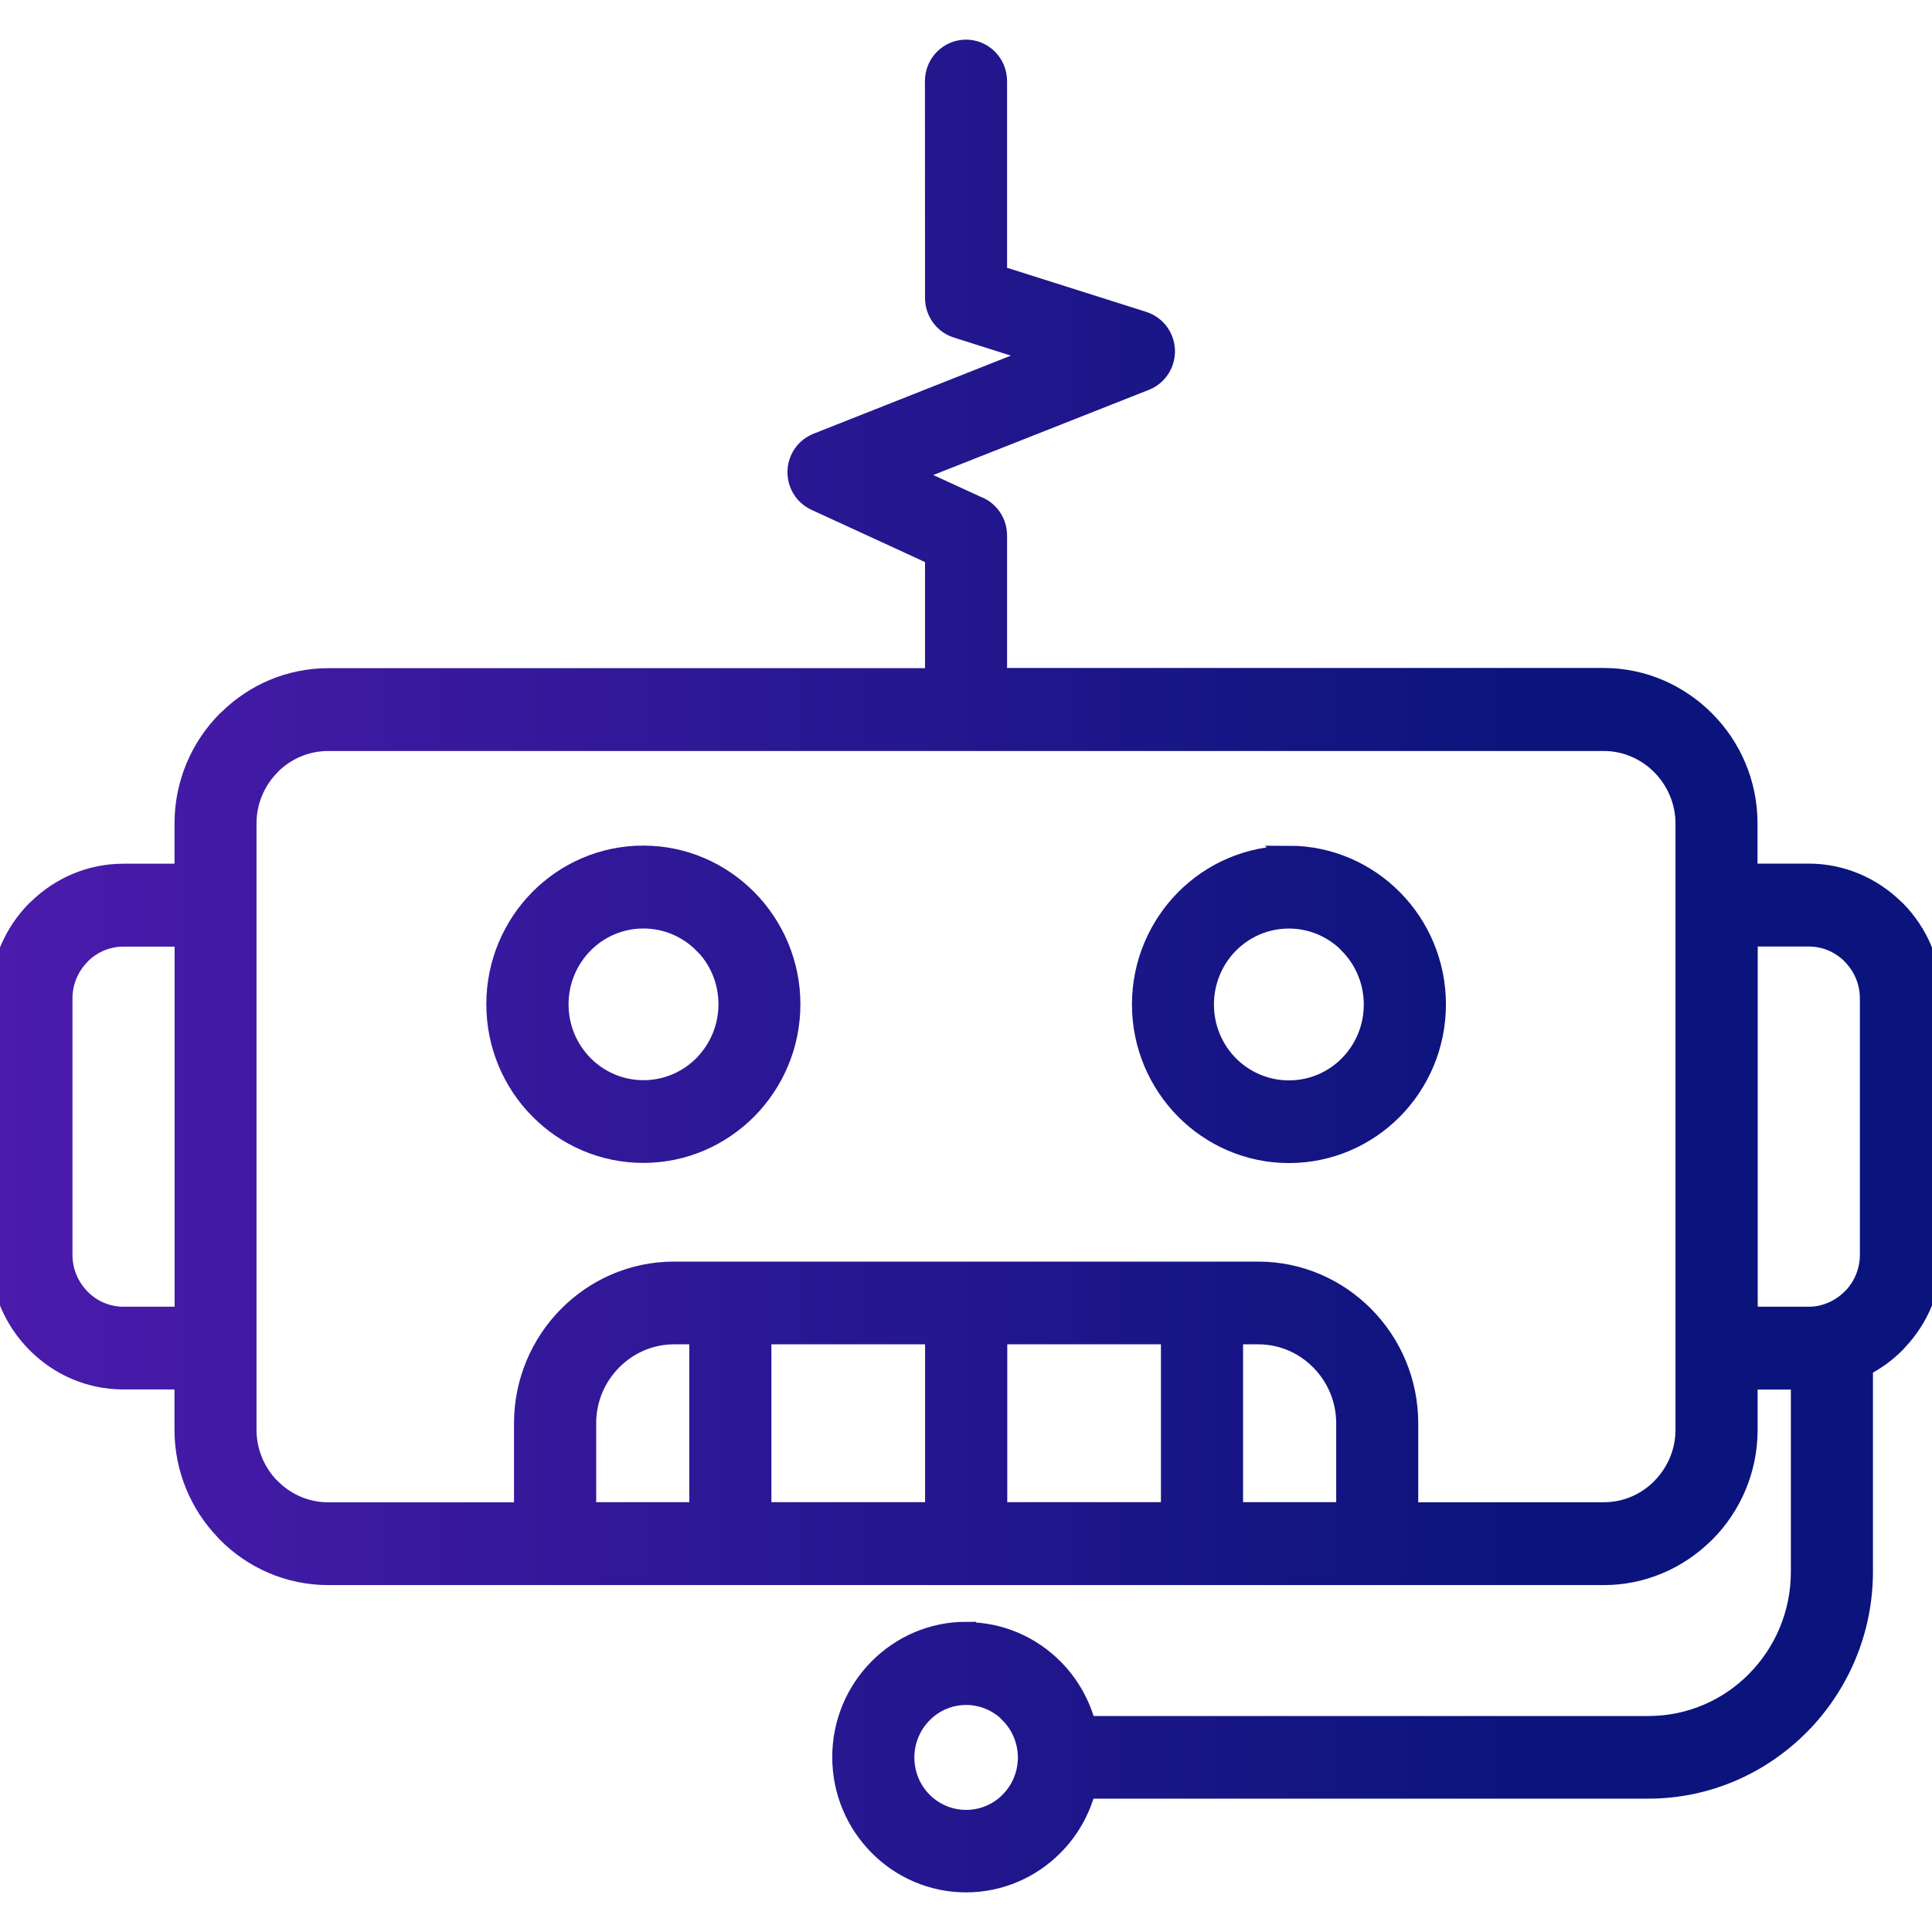
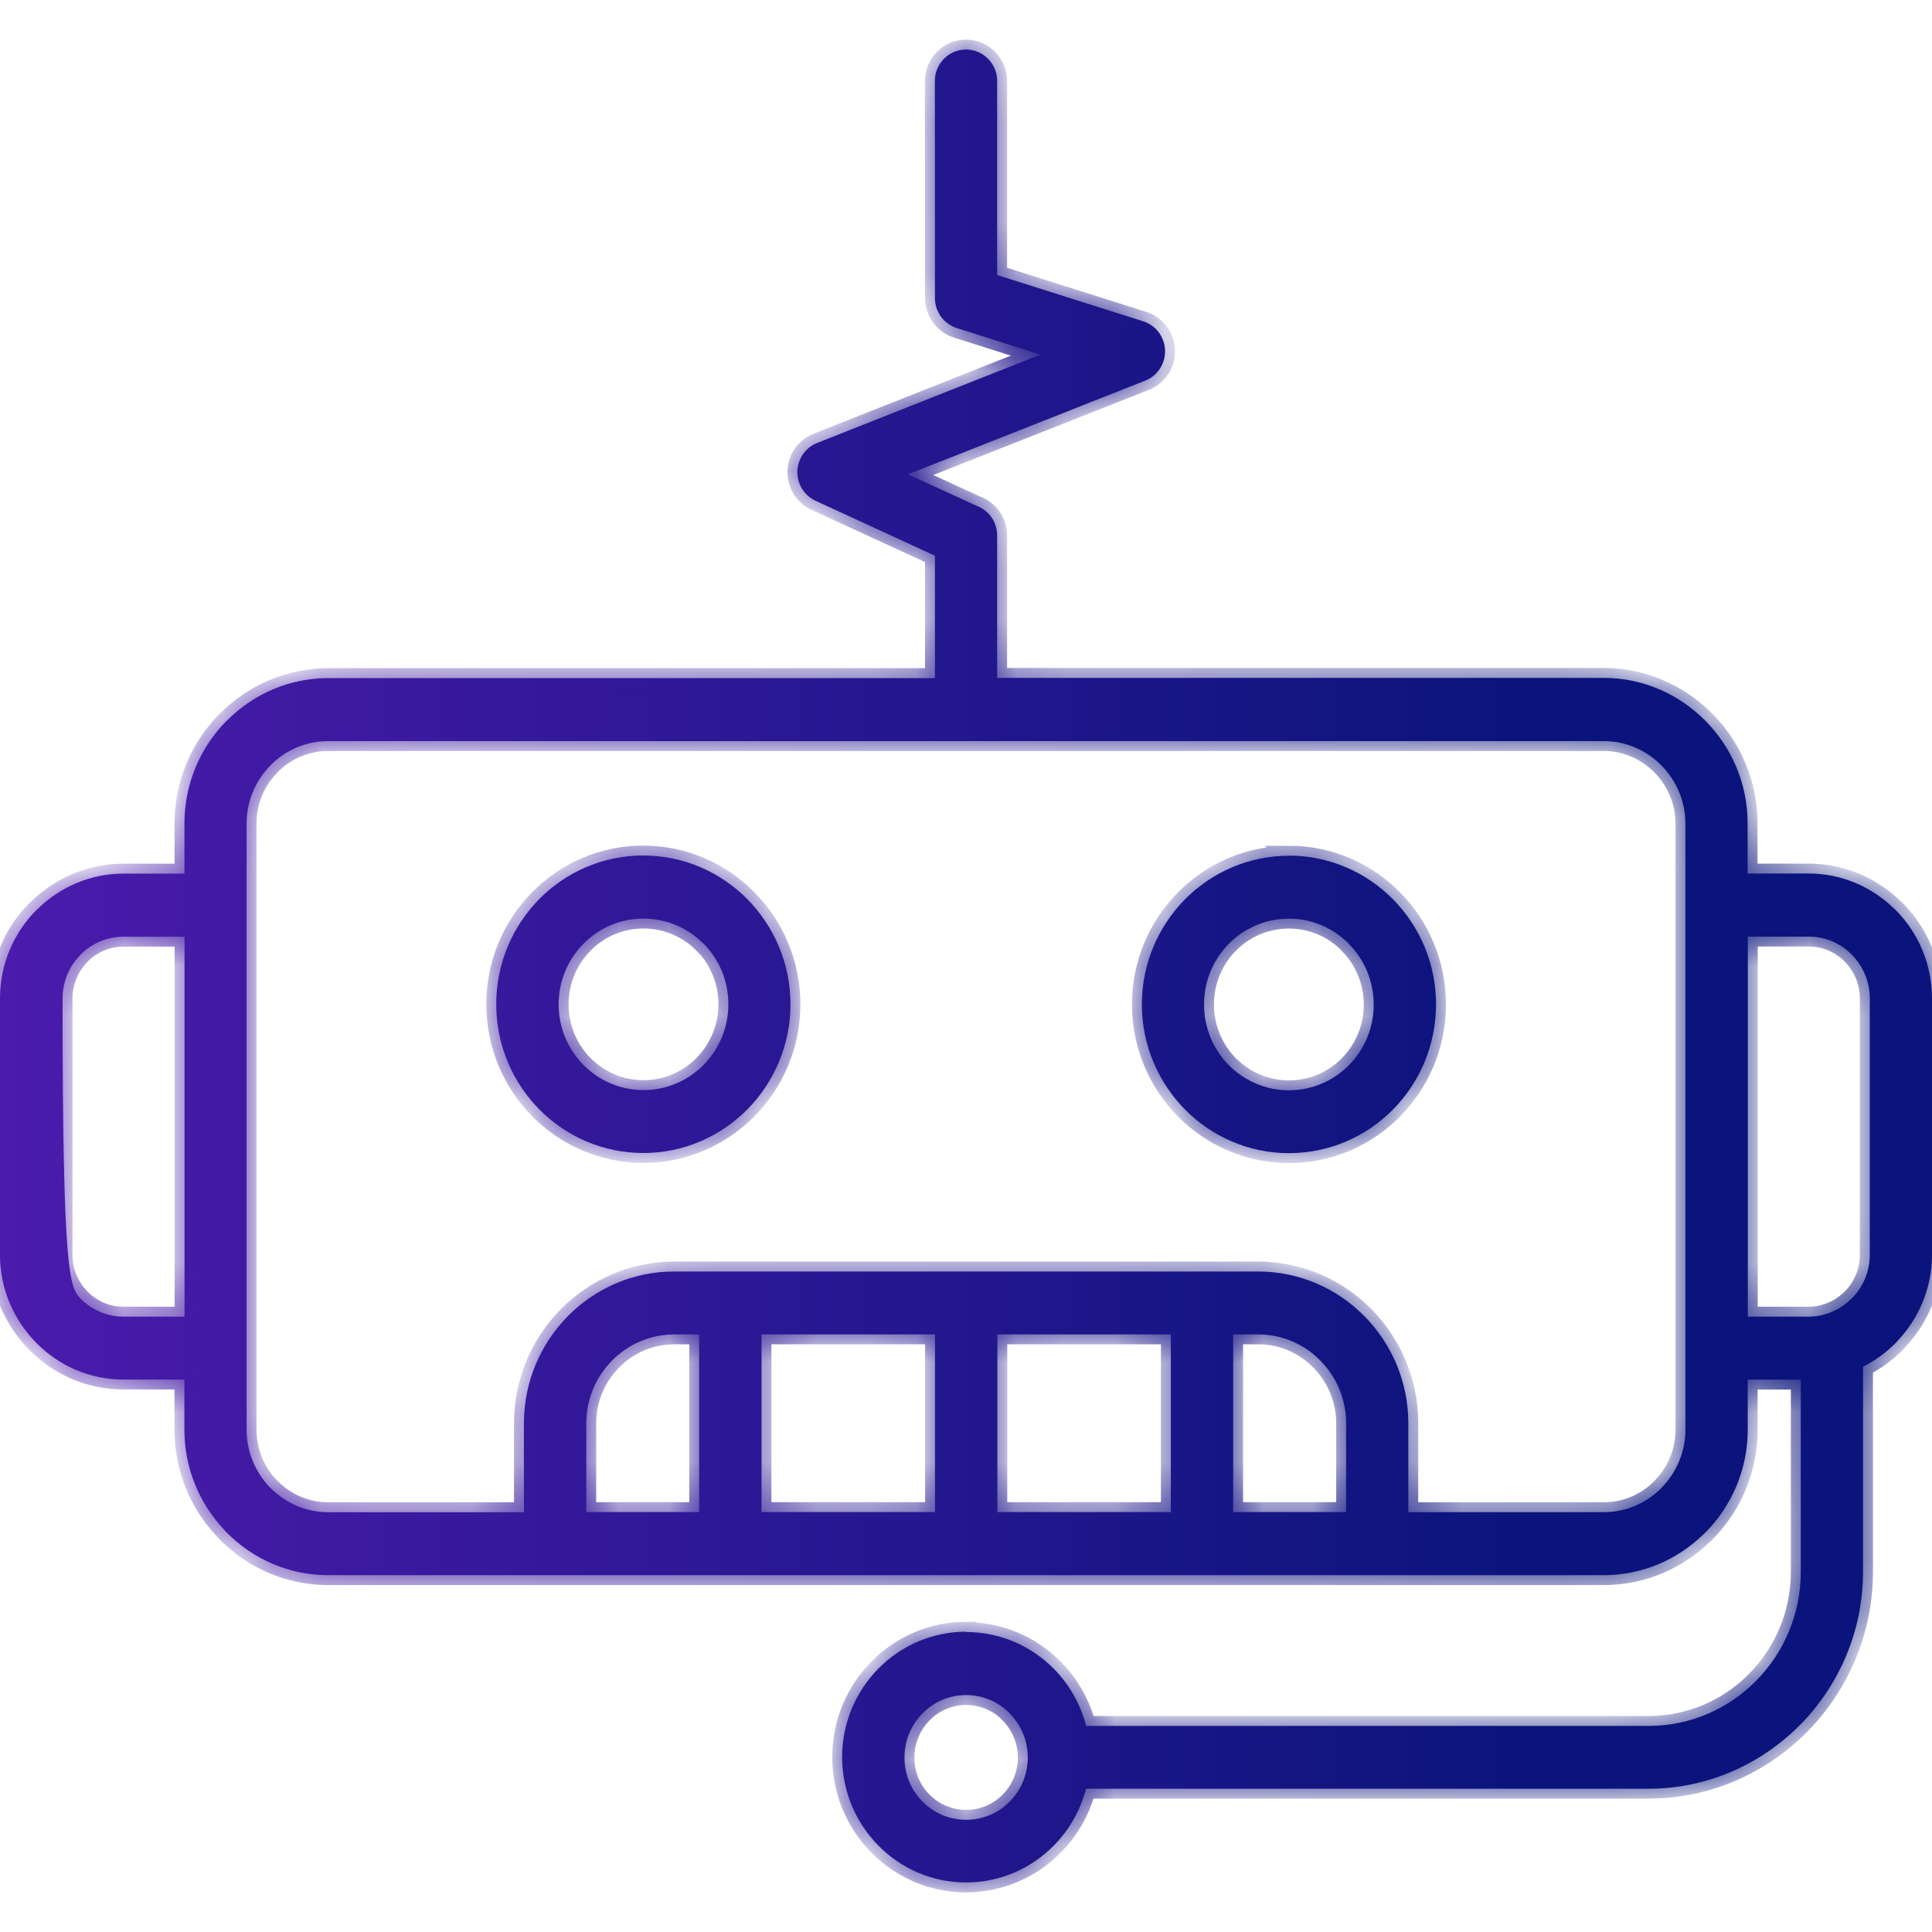
<svg xmlns="http://www.w3.org/2000/svg" width="39" height="39" viewBox="0 0 39 39" fill="none">
  <g clip-path="url(#clip0_2604_2467)">
    <mask id="path-1-outside-1_2604_2467" maskUnits="userSpaceOnUse" x="-1" y="0" width="41" height="39" fill="black">
-       <rect fill="white" x="-1" width="41" height="39" />
      <path d="M12.989 17.27C13.806 17.27 14.548 17.608 15.085 18.15C15.624 18.697 15.957 19.447 15.957 20.273C15.957 21.1 15.623 21.85 15.087 22.394C14.546 22.939 13.804 23.275 12.987 23.275C12.166 23.275 11.423 22.937 10.887 22.395C10.35 21.852 10.017 21.1 10.017 20.272C10.017 19.442 10.351 18.69 10.887 18.148C11.424 17.605 12.168 17.269 12.987 17.269L12.989 17.27ZM23.635 30.523V26.937H20.133V30.523H23.635ZM24.893 26.937V30.523H27.173V28.729C27.173 28.237 26.973 27.788 26.652 27.464C26.33 27.137 25.887 26.937 25.401 26.937L24.893 26.937ZM18.874 30.523V26.937H15.372V30.523H18.874ZM14.114 30.523V26.937H13.608C13.121 26.937 12.677 27.139 12.356 27.464C12.033 27.79 11.835 28.237 11.835 28.729V30.523H14.115L14.114 30.523ZM19.503 32.945C20.195 32.945 20.82 33.228 21.273 33.687C21.582 34 21.811 34.397 21.926 34.84H33.276C34.125 34.84 34.895 34.492 35.449 33.929C36.007 33.365 36.351 32.587 36.351 31.729V27.85H35.28V28.862C35.28 29.67 34.952 30.406 34.426 30.936L34.387 30.972C33.864 31.482 33.154 31.797 32.374 31.797H6.625C5.825 31.797 5.099 31.466 4.574 30.934L4.538 30.894C4.033 30.366 3.722 29.647 3.722 28.86V27.848H2.49C1.805 27.848 1.184 27.565 0.734 27.109C0.282 26.654 0 26.023 0 25.33V20.153C0 19.46 0.28 18.829 0.731 18.374L0.772 18.337C1.219 17.903 1.826 17.635 2.492 17.635H3.723V16.623C3.723 15.815 4.049 15.079 4.575 14.549L4.615 14.513C5.137 14.002 5.848 13.688 6.626 13.688H18.873V11.218L16.461 10.108C16.147 9.963 16.009 9.587 16.152 9.269C16.222 9.113 16.348 9 16.494 8.942L21.002 7.158L19.315 6.623C19.046 6.539 18.873 6.287 18.873 6.017L18.871 1.636C18.871 1.285 19.153 1 19.5 1C19.847 1 20.129 1.285 20.129 1.636V5.552L23.071 6.484C23.25 6.539 23.404 6.673 23.476 6.862C23.602 7.188 23.441 7.556 23.12 7.683L18.33 9.575L19.71 10.209C19.954 10.297 20.129 10.532 20.129 10.809V13.684H32.374C33.17 13.684 33.897 14.016 34.423 14.547C34.952 15.079 35.278 15.813 35.278 16.621V17.633H36.51C37.175 17.633 37.781 17.902 38.228 18.335L38.269 18.372C38.72 18.828 39 19.459 39 20.151V25.329C39 26.001 38.735 26.614 38.306 27.066L38.269 27.108C38.076 27.303 37.855 27.464 37.608 27.588V31.726C37.608 32.93 37.121 34.025 36.337 34.82L36.333 34.823C35.548 35.615 34.466 36.108 33.275 36.108H21.923C21.808 36.549 21.581 36.945 21.269 37.258L21.266 37.261C20.814 37.718 20.188 38 19.5 38C18.814 38 18.186 37.717 17.734 37.258L17.731 37.255C17.279 36.797 17 36.166 17 35.469C17 34.77 17.28 34.139 17.734 33.68C18.186 33.223 18.812 32.938 19.503 32.938L19.503 32.945ZM20.383 34.586C20.159 34.359 19.847 34.217 19.503 34.217C19.159 34.217 18.848 34.358 18.624 34.586C18.399 34.813 18.258 35.128 18.258 35.476C18.258 35.824 18.396 36.14 18.62 36.365C18.845 36.594 19.158 36.735 19.502 36.735C19.846 36.735 20.159 36.595 20.381 36.368C20.603 36.145 20.74 35.84 20.747 35.499V35.456C20.74 35.118 20.603 34.812 20.381 34.588L20.383 34.586ZM10.576 30.525V28.731C10.576 27.888 10.916 27.121 11.465 26.566C12.014 26.011 12.772 25.667 13.606 25.667H25.399C26.233 25.667 26.991 26.011 27.54 26.566C28.089 27.121 28.429 27.888 28.429 28.731V30.525H32.376C32.815 30.525 33.214 30.349 33.511 30.064L33.537 30.036C33.835 29.735 34.022 29.319 34.022 28.862V16.625C34.022 16.168 33.835 15.752 33.537 15.45C33.24 15.149 32.828 14.96 32.374 14.96H6.625C6.186 14.96 5.784 15.136 5.489 15.419L5.462 15.449C5.163 15.75 4.978 16.166 4.978 16.623V28.86C4.978 29.304 5.152 29.71 5.432 30.008L5.462 30.036C5.76 30.338 6.171 30.526 6.623 30.526H10.571L10.576 30.525ZM2.493 26.578H3.725V18.909H2.493C2.167 18.909 1.869 19.038 1.65 19.248L1.625 19.275C1.401 19.502 1.263 19.811 1.263 20.154V25.332C1.263 25.675 1.402 25.985 1.625 26.212C1.846 26.439 2.156 26.578 2.495 26.578L2.493 26.578ZM35.282 26.578H36.514C36.614 26.578 36.712 26.566 36.805 26.541L36.825 26.535C37.04 26.477 37.23 26.362 37.382 26.208L37.408 26.183C37.616 25.96 37.744 25.66 37.744 25.33V20.153C37.744 19.81 37.605 19.5 37.382 19.273L37.357 19.247C37.136 19.036 36.84 18.907 36.514 18.907H35.282L35.282 26.578ZM26.018 17.272C26.839 17.272 27.583 17.61 28.118 18.152C28.656 18.695 28.988 19.447 28.988 20.275C28.988 21.105 28.654 21.857 28.118 22.399C27.581 22.942 26.837 23.278 26.018 23.278C25.201 23.278 24.459 22.94 23.922 22.399C23.383 21.852 23.05 21.102 23.05 20.275C23.05 19.449 23.384 18.698 23.92 18.155C24.46 17.61 25.203 17.274 26.02 17.274L26.018 17.272ZM27.229 19.051C26.919 18.738 26.49 18.544 26.018 18.544C25.545 18.544 25.116 18.738 24.806 19.051C24.498 19.364 24.305 19.797 24.305 20.277C24.305 20.756 24.497 21.19 24.806 21.503C25.116 21.814 25.545 22.009 26.018 22.009C26.492 22.009 26.919 21.816 27.229 21.503C27.538 21.19 27.73 20.756 27.73 20.279C27.73 19.8 27.538 19.368 27.229 19.055V19.051ZM14.201 19.05C13.892 18.738 13.462 18.543 12.989 18.543C12.516 18.543 12.088 18.736 11.778 19.05C11.469 19.363 11.277 19.797 11.277 20.274C11.277 20.752 11.469 21.185 11.778 21.498C12.088 21.811 12.517 22.005 12.989 22.005C13.462 22.005 13.892 21.811 14.201 21.498C14.509 21.185 14.703 20.751 14.703 20.272C14.703 19.792 14.511 19.359 14.201 19.046V19.05Z" />
    </mask>
-     <path d="M12.989 17.27C13.806 17.27 14.548 17.608 15.085 18.15C15.624 18.697 15.957 19.447 15.957 20.273C15.957 21.1 15.623 21.85 15.087 22.394C14.546 22.939 13.804 23.275 12.987 23.275C12.166 23.275 11.423 22.937 10.887 22.395C10.35 21.852 10.017 21.1 10.017 20.272C10.017 19.442 10.351 18.69 10.887 18.148C11.424 17.605 12.168 17.269 12.987 17.269L12.989 17.27ZM23.635 30.523V26.937H20.133V30.523H23.635ZM24.893 26.937V30.523H27.173V28.729C27.173 28.237 26.973 27.788 26.652 27.464C26.33 27.137 25.887 26.937 25.401 26.937L24.893 26.937ZM18.874 30.523V26.937H15.372V30.523H18.874ZM14.114 30.523V26.937H13.608C13.121 26.937 12.677 27.139 12.356 27.464C12.033 27.79 11.835 28.237 11.835 28.729V30.523H14.115L14.114 30.523ZM19.503 32.945C20.195 32.945 20.82 33.228 21.273 33.687C21.582 34 21.811 34.397 21.926 34.84H33.276C34.125 34.84 34.895 34.492 35.449 33.929C36.007 33.365 36.351 32.587 36.351 31.729V27.85H35.28V28.862C35.28 29.67 34.952 30.406 34.426 30.936L34.387 30.972C33.864 31.482 33.154 31.797 32.374 31.797H6.625C5.825 31.797 5.099 31.466 4.574 30.934L4.538 30.894C4.033 30.366 3.722 29.647 3.722 28.86V27.848H2.49C1.805 27.848 1.184 27.565 0.734 27.109C0.282 26.654 0 26.023 0 25.33V20.153C0 19.46 0.28 18.829 0.731 18.374L0.772 18.337C1.219 17.903 1.826 17.635 2.492 17.635H3.723V16.623C3.723 15.815 4.049 15.079 4.575 14.549L4.615 14.513C5.137 14.002 5.848 13.688 6.626 13.688H18.873V11.218L16.461 10.108C16.147 9.963 16.009 9.587 16.152 9.269C16.222 9.113 16.348 9 16.494 8.942L21.002 7.158L19.315 6.623C19.046 6.539 18.873 6.287 18.873 6.017L18.871 1.636C18.871 1.285 19.153 1 19.5 1C19.847 1 20.129 1.285 20.129 1.636V5.552L23.071 6.484C23.25 6.539 23.404 6.673 23.476 6.862C23.602 7.188 23.441 7.556 23.12 7.683L18.33 9.575L19.71 10.209C19.954 10.297 20.129 10.532 20.129 10.809V13.684H32.374C33.17 13.684 33.897 14.016 34.423 14.547C34.952 15.079 35.278 15.813 35.278 16.621V17.633H36.51C37.175 17.633 37.781 17.902 38.228 18.335L38.269 18.372C38.72 18.828 39 19.459 39 20.151V25.329C39 26.001 38.735 26.614 38.306 27.066L38.269 27.108C38.076 27.303 37.855 27.464 37.608 27.588V31.726C37.608 32.93 37.121 34.025 36.337 34.82L36.333 34.823C35.548 35.615 34.466 36.108 33.275 36.108H21.923C21.808 36.549 21.581 36.945 21.269 37.258L21.266 37.261C20.814 37.718 20.188 38 19.5 38C18.814 38 18.186 37.717 17.734 37.258L17.731 37.255C17.279 36.797 17 36.166 17 35.469C17 34.77 17.28 34.139 17.734 33.68C18.186 33.223 18.812 32.938 19.503 32.938L19.503 32.945ZM20.383 34.586C20.159 34.359 19.847 34.217 19.503 34.217C19.159 34.217 18.848 34.358 18.624 34.586C18.399 34.813 18.258 35.128 18.258 35.476C18.258 35.824 18.396 36.14 18.62 36.365C18.845 36.594 19.158 36.735 19.502 36.735C19.846 36.735 20.159 36.595 20.381 36.368C20.603 36.145 20.74 35.84 20.747 35.499V35.456C20.74 35.118 20.603 34.812 20.381 34.588L20.383 34.586ZM10.576 30.525V28.731C10.576 27.888 10.916 27.121 11.465 26.566C12.014 26.011 12.772 25.667 13.606 25.667H25.399C26.233 25.667 26.991 26.011 27.54 26.566C28.089 27.121 28.429 27.888 28.429 28.731V30.525H32.376C32.815 30.525 33.214 30.349 33.511 30.064L33.537 30.036C33.835 29.735 34.022 29.319 34.022 28.862V16.625C34.022 16.168 33.835 15.752 33.537 15.45C33.24 15.149 32.828 14.96 32.374 14.96H6.625C6.186 14.96 5.784 15.136 5.489 15.419L5.462 15.449C5.163 15.75 4.978 16.166 4.978 16.623V28.86C4.978 29.304 5.152 29.71 5.432 30.008L5.462 30.036C5.76 30.338 6.171 30.526 6.623 30.526H10.571L10.576 30.525ZM2.493 26.578H3.725V18.909H2.493C2.167 18.909 1.869 19.038 1.65 19.248L1.625 19.275C1.401 19.502 1.263 19.811 1.263 20.154V25.332C1.263 25.675 1.402 25.985 1.625 26.212C1.846 26.439 2.156 26.578 2.495 26.578L2.493 26.578ZM35.282 26.578H36.514C36.614 26.578 36.712 26.566 36.805 26.541L36.825 26.535C37.04 26.477 37.23 26.362 37.382 26.208L37.408 26.183C37.616 25.96 37.744 25.66 37.744 25.33V20.153C37.744 19.81 37.605 19.5 37.382 19.273L37.357 19.247C37.136 19.036 36.84 18.907 36.514 18.907H35.282L35.282 26.578ZM26.018 17.272C26.839 17.272 27.583 17.61 28.118 18.152C28.656 18.695 28.988 19.447 28.988 20.275C28.988 21.105 28.654 21.857 28.118 22.399C27.581 22.942 26.837 23.278 26.018 23.278C25.201 23.278 24.459 22.94 23.922 22.399C23.383 21.852 23.05 21.102 23.05 20.275C23.05 19.449 23.384 18.698 23.92 18.155C24.46 17.61 25.203 17.274 26.02 17.274L26.018 17.272ZM27.229 19.051C26.919 18.738 26.49 18.544 26.018 18.544C25.545 18.544 25.116 18.738 24.806 19.051C24.498 19.364 24.305 19.797 24.305 20.277C24.305 20.756 24.497 21.19 24.806 21.503C25.116 21.814 25.545 22.009 26.018 22.009C26.492 22.009 26.919 21.816 27.229 21.503C27.538 21.19 27.73 20.756 27.73 20.279C27.73 19.8 27.538 19.368 27.229 19.055V19.051ZM14.201 19.05C13.892 18.738 13.462 18.543 12.989 18.543C12.516 18.543 12.088 18.736 11.778 19.05C11.469 19.363 11.277 19.797 11.277 20.274C11.277 20.752 11.469 21.185 11.778 21.498C12.088 21.811 12.517 22.005 12.989 22.005C13.462 22.005 13.892 21.811 14.201 21.498C14.509 21.185 14.703 20.751 14.703 20.272C14.703 19.792 14.511 19.359 14.201 19.046V19.05Z" fill="url(#paint0_linear_2604_2467)" />
+     <path d="M12.989 17.27C13.806 17.27 14.548 17.608 15.085 18.15C15.624 18.697 15.957 19.447 15.957 20.273C15.957 21.1 15.623 21.85 15.087 22.394C14.546 22.939 13.804 23.275 12.987 23.275C12.166 23.275 11.423 22.937 10.887 22.395C10.35 21.852 10.017 21.1 10.017 20.272C10.017 19.442 10.351 18.69 10.887 18.148C11.424 17.605 12.168 17.269 12.987 17.269L12.989 17.27ZM23.635 30.523V26.937H20.133V30.523H23.635ZM24.893 26.937V30.523H27.173V28.729C27.173 28.237 26.973 27.788 26.652 27.464C26.33 27.137 25.887 26.937 25.401 26.937L24.893 26.937ZM18.874 30.523V26.937H15.372V30.523H18.874ZM14.114 30.523V26.937H13.608C13.121 26.937 12.677 27.139 12.356 27.464C12.033 27.79 11.835 28.237 11.835 28.729V30.523H14.115L14.114 30.523ZM19.503 32.945C20.195 32.945 20.82 33.228 21.273 33.687C21.582 34 21.811 34.397 21.926 34.84H33.276C34.125 34.84 34.895 34.492 35.449 33.929C36.007 33.365 36.351 32.587 36.351 31.729V27.85H35.28V28.862C35.28 29.67 34.952 30.406 34.426 30.936L34.387 30.972C33.864 31.482 33.154 31.797 32.374 31.797H6.625C5.825 31.797 5.099 31.466 4.574 30.934L4.538 30.894C4.033 30.366 3.722 29.647 3.722 28.86V27.848H2.49C1.805 27.848 1.184 27.565 0.734 27.109C0.282 26.654 0 26.023 0 25.33V20.153C0 19.46 0.28 18.829 0.731 18.374L0.772 18.337C1.219 17.903 1.826 17.635 2.492 17.635H3.723V16.623C3.723 15.815 4.049 15.079 4.575 14.549L4.615 14.513C5.137 14.002 5.848 13.688 6.626 13.688H18.873V11.218L16.461 10.108C16.147 9.963 16.009 9.587 16.152 9.269C16.222 9.113 16.348 9 16.494 8.942L21.002 7.158L19.315 6.623C19.046 6.539 18.873 6.287 18.873 6.017L18.871 1.636C18.871 1.285 19.153 1 19.5 1C19.847 1 20.129 1.285 20.129 1.636V5.552L23.071 6.484C23.25 6.539 23.404 6.673 23.476 6.862C23.602 7.188 23.441 7.556 23.12 7.683L18.33 9.575L19.71 10.209C19.954 10.297 20.129 10.532 20.129 10.809V13.684H32.374C33.17 13.684 33.897 14.016 34.423 14.547C34.952 15.079 35.278 15.813 35.278 16.621V17.633H36.51C37.175 17.633 37.781 17.902 38.228 18.335L38.269 18.372C38.72 18.828 39 19.459 39 20.151V25.329C39 26.001 38.735 26.614 38.306 27.066L38.269 27.108C38.076 27.303 37.855 27.464 37.608 27.588V31.726C37.608 32.93 37.121 34.025 36.337 34.82L36.333 34.823C35.548 35.615 34.466 36.108 33.275 36.108H21.923C21.808 36.549 21.581 36.945 21.269 37.258L21.266 37.261C20.814 37.718 20.188 38 19.5 38C18.814 38 18.186 37.717 17.734 37.258L17.731 37.255C17.279 36.797 17 36.166 17 35.469C17 34.77 17.28 34.139 17.734 33.68C18.186 33.223 18.812 32.938 19.503 32.938L19.503 32.945ZM20.383 34.586C20.159 34.359 19.847 34.217 19.503 34.217C19.159 34.217 18.848 34.358 18.624 34.586C18.399 34.813 18.258 35.128 18.258 35.476C18.258 35.824 18.396 36.14 18.62 36.365C18.845 36.594 19.158 36.735 19.502 36.735C19.846 36.735 20.159 36.595 20.381 36.368C20.603 36.145 20.74 35.84 20.747 35.499V35.456C20.74 35.118 20.603 34.812 20.381 34.588L20.383 34.586ZM10.576 30.525V28.731C10.576 27.888 10.916 27.121 11.465 26.566C12.014 26.011 12.772 25.667 13.606 25.667H25.399C26.233 25.667 26.991 26.011 27.54 26.566C28.089 27.121 28.429 27.888 28.429 28.731V30.525H32.376C32.815 30.525 33.214 30.349 33.511 30.064L33.537 30.036C33.835 29.735 34.022 29.319 34.022 28.862V16.625C34.022 16.168 33.835 15.752 33.537 15.45C33.24 15.149 32.828 14.96 32.374 14.96H6.625C6.186 14.96 5.784 15.136 5.489 15.419L5.462 15.449C5.163 15.75 4.978 16.166 4.978 16.623V28.86C4.978 29.304 5.152 29.71 5.432 30.008L5.462 30.036C5.76 30.338 6.171 30.526 6.623 30.526H10.571L10.576 30.525ZM2.493 26.578H3.725V18.909H2.493C2.167 18.909 1.869 19.038 1.65 19.248L1.625 19.275C1.401 19.502 1.263 19.811 1.263 20.154C1.263 25.675 1.402 25.985 1.625 26.212C1.846 26.439 2.156 26.578 2.495 26.578L2.493 26.578ZM35.282 26.578H36.514C36.614 26.578 36.712 26.566 36.805 26.541L36.825 26.535C37.04 26.477 37.23 26.362 37.382 26.208L37.408 26.183C37.616 25.96 37.744 25.66 37.744 25.33V20.153C37.744 19.81 37.605 19.5 37.382 19.273L37.357 19.247C37.136 19.036 36.84 18.907 36.514 18.907H35.282L35.282 26.578ZM26.018 17.272C26.839 17.272 27.583 17.61 28.118 18.152C28.656 18.695 28.988 19.447 28.988 20.275C28.988 21.105 28.654 21.857 28.118 22.399C27.581 22.942 26.837 23.278 26.018 23.278C25.201 23.278 24.459 22.94 23.922 22.399C23.383 21.852 23.05 21.102 23.05 20.275C23.05 19.449 23.384 18.698 23.92 18.155C24.46 17.61 25.203 17.274 26.02 17.274L26.018 17.272ZM27.229 19.051C26.919 18.738 26.49 18.544 26.018 18.544C25.545 18.544 25.116 18.738 24.806 19.051C24.498 19.364 24.305 19.797 24.305 20.277C24.305 20.756 24.497 21.19 24.806 21.503C25.116 21.814 25.545 22.009 26.018 22.009C26.492 22.009 26.919 21.816 27.229 21.503C27.538 21.19 27.73 20.756 27.73 20.279C27.73 19.8 27.538 19.368 27.229 19.055V19.051ZM14.201 19.05C13.892 18.738 13.462 18.543 12.989 18.543C12.516 18.543 12.088 18.736 11.778 19.05C11.469 19.363 11.277 19.797 11.277 20.274C11.277 20.752 11.469 21.185 11.778 21.498C12.088 21.811 12.517 22.005 12.989 22.005C13.462 22.005 13.892 21.811 14.201 21.498C14.509 21.185 14.703 20.751 14.703 20.272C14.703 19.792 14.511 19.359 14.201 19.046V19.05Z" fill="url(#paint0_linear_2604_2467)" />
    <path d="M12.989 17.27C13.806 17.27 14.548 17.608 15.085 18.15C15.624 18.697 15.957 19.447 15.957 20.273C15.957 21.1 15.623 21.85 15.087 22.394C14.546 22.939 13.804 23.275 12.987 23.275C12.166 23.275 11.423 22.937 10.887 22.395C10.35 21.852 10.017 21.1 10.017 20.272C10.017 19.442 10.351 18.69 10.887 18.148C11.424 17.605 12.168 17.269 12.987 17.269L12.989 17.27ZM23.635 30.523V26.937H20.133V30.523H23.635ZM24.893 26.937V30.523H27.173V28.729C27.173 28.237 26.973 27.788 26.652 27.464C26.33 27.137 25.887 26.937 25.401 26.937L24.893 26.937ZM18.874 30.523V26.937H15.372V30.523H18.874ZM14.114 30.523V26.937H13.608C13.121 26.937 12.677 27.139 12.356 27.464C12.033 27.79 11.835 28.237 11.835 28.729V30.523H14.115L14.114 30.523ZM19.503 32.945C20.195 32.945 20.82 33.228 21.273 33.687C21.582 34 21.811 34.397 21.926 34.84H33.276C34.125 34.84 34.895 34.492 35.449 33.929C36.007 33.365 36.351 32.587 36.351 31.729V27.85H35.28V28.862C35.28 29.67 34.952 30.406 34.426 30.936L34.387 30.972C33.864 31.482 33.154 31.797 32.374 31.797H6.625C5.825 31.797 5.099 31.466 4.574 30.934L4.538 30.894C4.033 30.366 3.722 29.647 3.722 28.86V27.848H2.49C1.805 27.848 1.184 27.565 0.734 27.109C0.282 26.654 0 26.023 0 25.33V20.153C0 19.46 0.28 18.829 0.731 18.374L0.772 18.337C1.219 17.903 1.826 17.635 2.492 17.635H3.723V16.623C3.723 15.815 4.049 15.079 4.575 14.549L4.615 14.513C5.137 14.002 5.848 13.688 6.626 13.688H18.873V11.218L16.461 10.108C16.147 9.963 16.009 9.587 16.152 9.269C16.222 9.113 16.348 9 16.494 8.942L21.002 7.158L19.315 6.623C19.046 6.539 18.873 6.287 18.873 6.017L18.871 1.636C18.871 1.285 19.153 1 19.5 1C19.847 1 20.129 1.285 20.129 1.636V5.552L23.071 6.484C23.25 6.539 23.404 6.673 23.476 6.862C23.602 7.188 23.441 7.556 23.12 7.683L18.33 9.575L19.71 10.209C19.954 10.297 20.129 10.532 20.129 10.809V13.684H32.374C33.17 13.684 33.897 14.016 34.423 14.547C34.952 15.079 35.278 15.813 35.278 16.621V17.633H36.51C37.175 17.633 37.781 17.902 38.228 18.335L38.269 18.372C38.72 18.828 39 19.459 39 20.151V25.329C39 26.001 38.735 26.614 38.306 27.066L38.269 27.108C38.076 27.303 37.855 27.464 37.608 27.588V31.726C37.608 32.93 37.121 34.025 36.337 34.82L36.333 34.823C35.548 35.615 34.466 36.108 33.275 36.108H21.923C21.808 36.549 21.581 36.945 21.269 37.258L21.266 37.261C20.814 37.718 20.188 38 19.5 38C18.814 38 18.186 37.717 17.734 37.258L17.731 37.255C17.279 36.797 17 36.166 17 35.469C17 34.77 17.28 34.139 17.734 33.68C18.186 33.223 18.812 32.938 19.503 32.938L19.503 32.945ZM20.383 34.586C20.159 34.359 19.847 34.217 19.503 34.217C19.159 34.217 18.848 34.358 18.624 34.586C18.399 34.813 18.258 35.128 18.258 35.476C18.258 35.824 18.396 36.14 18.62 36.365C18.845 36.594 19.158 36.735 19.502 36.735C19.846 36.735 20.159 36.595 20.381 36.368C20.603 36.145 20.74 35.84 20.747 35.499V35.456C20.74 35.118 20.603 34.812 20.381 34.588L20.383 34.586ZM10.576 30.525V28.731C10.576 27.888 10.916 27.121 11.465 26.566C12.014 26.011 12.772 25.667 13.606 25.667H25.399C26.233 25.667 26.991 26.011 27.54 26.566C28.089 27.121 28.429 27.888 28.429 28.731V30.525H32.376C32.815 30.525 33.214 30.349 33.511 30.064L33.537 30.036C33.835 29.735 34.022 29.319 34.022 28.862V16.625C34.022 16.168 33.835 15.752 33.537 15.45C33.24 15.149 32.828 14.96 32.374 14.96H6.625C6.186 14.96 5.784 15.136 5.489 15.419L5.462 15.449C5.163 15.75 4.978 16.166 4.978 16.623V28.86C4.978 29.304 5.152 29.71 5.432 30.008L5.462 30.036C5.76 30.338 6.171 30.526 6.623 30.526H10.571L10.576 30.525ZM2.493 26.578H3.725V18.909H2.493C2.167 18.909 1.869 19.038 1.65 19.248L1.625 19.275C1.401 19.502 1.263 19.811 1.263 20.154V25.332C1.263 25.675 1.402 25.985 1.625 26.212C1.846 26.439 2.156 26.578 2.495 26.578L2.493 26.578ZM35.282 26.578H36.514C36.614 26.578 36.712 26.566 36.805 26.541L36.825 26.535C37.04 26.477 37.23 26.362 37.382 26.208L37.408 26.183C37.616 25.96 37.744 25.66 37.744 25.33V20.153C37.744 19.81 37.605 19.5 37.382 19.273L37.357 19.247C37.136 19.036 36.84 18.907 36.514 18.907H35.282L35.282 26.578ZM26.018 17.272C26.839 17.272 27.583 17.61 28.118 18.152C28.656 18.695 28.988 19.447 28.988 20.275C28.988 21.105 28.654 21.857 28.118 22.399C27.581 22.942 26.837 23.278 26.018 23.278C25.201 23.278 24.459 22.94 23.922 22.399C23.383 21.852 23.05 21.102 23.05 20.275C23.05 19.449 23.384 18.698 23.92 18.155C24.46 17.61 25.203 17.274 26.02 17.274L26.018 17.272ZM27.229 19.051C26.919 18.738 26.49 18.544 26.018 18.544C25.545 18.544 25.116 18.738 24.806 19.051C24.498 19.364 24.305 19.797 24.305 20.277C24.305 20.756 24.497 21.19 24.806 21.503C25.116 21.814 25.545 22.009 26.018 22.009C26.492 22.009 26.919 21.816 27.229 21.503C27.538 21.19 27.73 20.756 27.73 20.279C27.73 19.8 27.538 19.368 27.229 19.055V19.051ZM14.201 19.05C13.892 18.738 13.462 18.543 12.989 18.543C12.516 18.543 12.088 18.736 11.778 19.05C11.469 19.363 11.277 19.797 11.277 20.274C11.277 20.752 11.469 21.185 11.778 21.498C12.088 21.811 12.517 22.005 12.989 22.005C13.462 22.005 13.892 21.811 14.201 21.498C14.509 21.185 14.703 20.751 14.703 20.272C14.703 19.792 14.511 19.359 14.201 19.046V19.05Z" stroke="url(#paint1_linear_2604_2467)" stroke-width="0.4" mask="url(#path-1-outside-1_2604_2467)" />
  </g>
  <defs>
    <linearGradient id="paint0_linear_2604_2467" x1="39" y1="19.5" x2="-1.69763e-07" y2="19.5" gradientUnits="userSpaceOnUse">
      <stop offset="0.218" stop-color="#0B147C" />
      <stop offset="1" stop-color="#4B1BAC" />
    </linearGradient>
    <linearGradient id="paint1_linear_2604_2467" x1="39" y1="19.5" x2="-1.69763e-07" y2="19.5" gradientUnits="userSpaceOnUse">
      <stop offset="0.218" stop-color="#0B147C" />
      <stop offset="1" stop-color="#4B1BAC" />
    </linearGradient>
    <clipPath id="clip0_2604_2467">
      <rect width="39" height="39" fill="white" />
    </clipPath>
  </defs>
</svg>